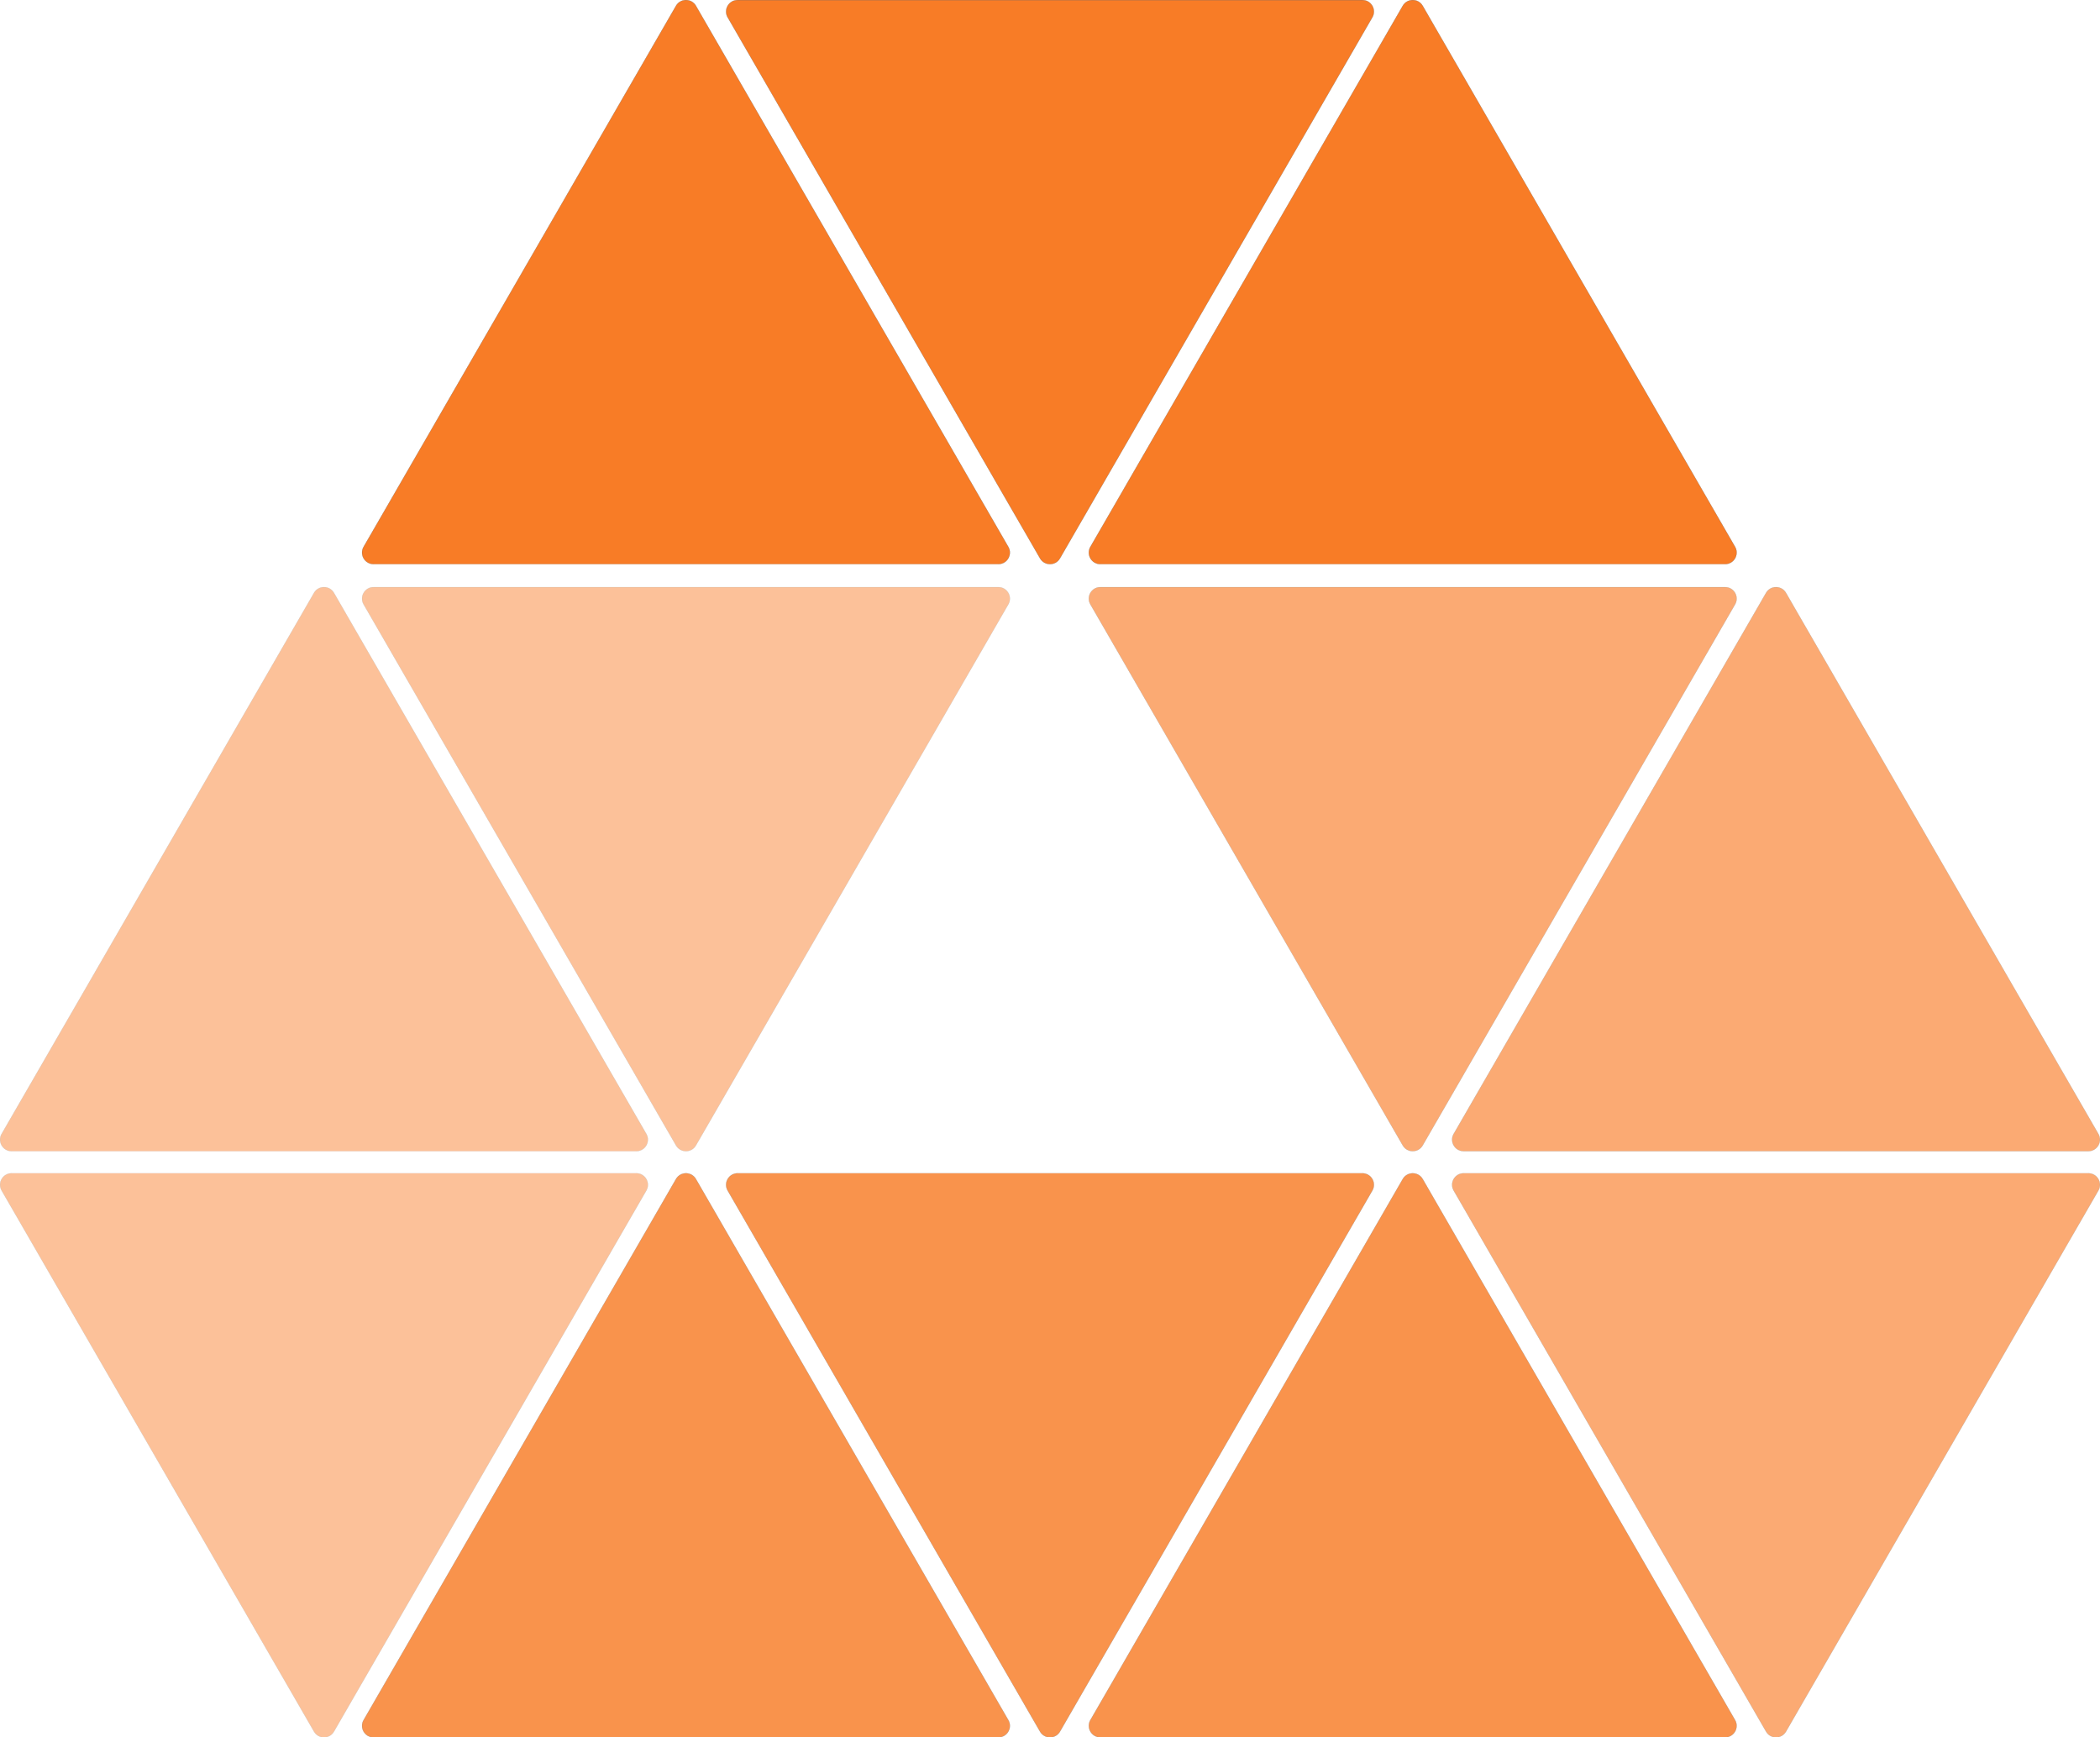
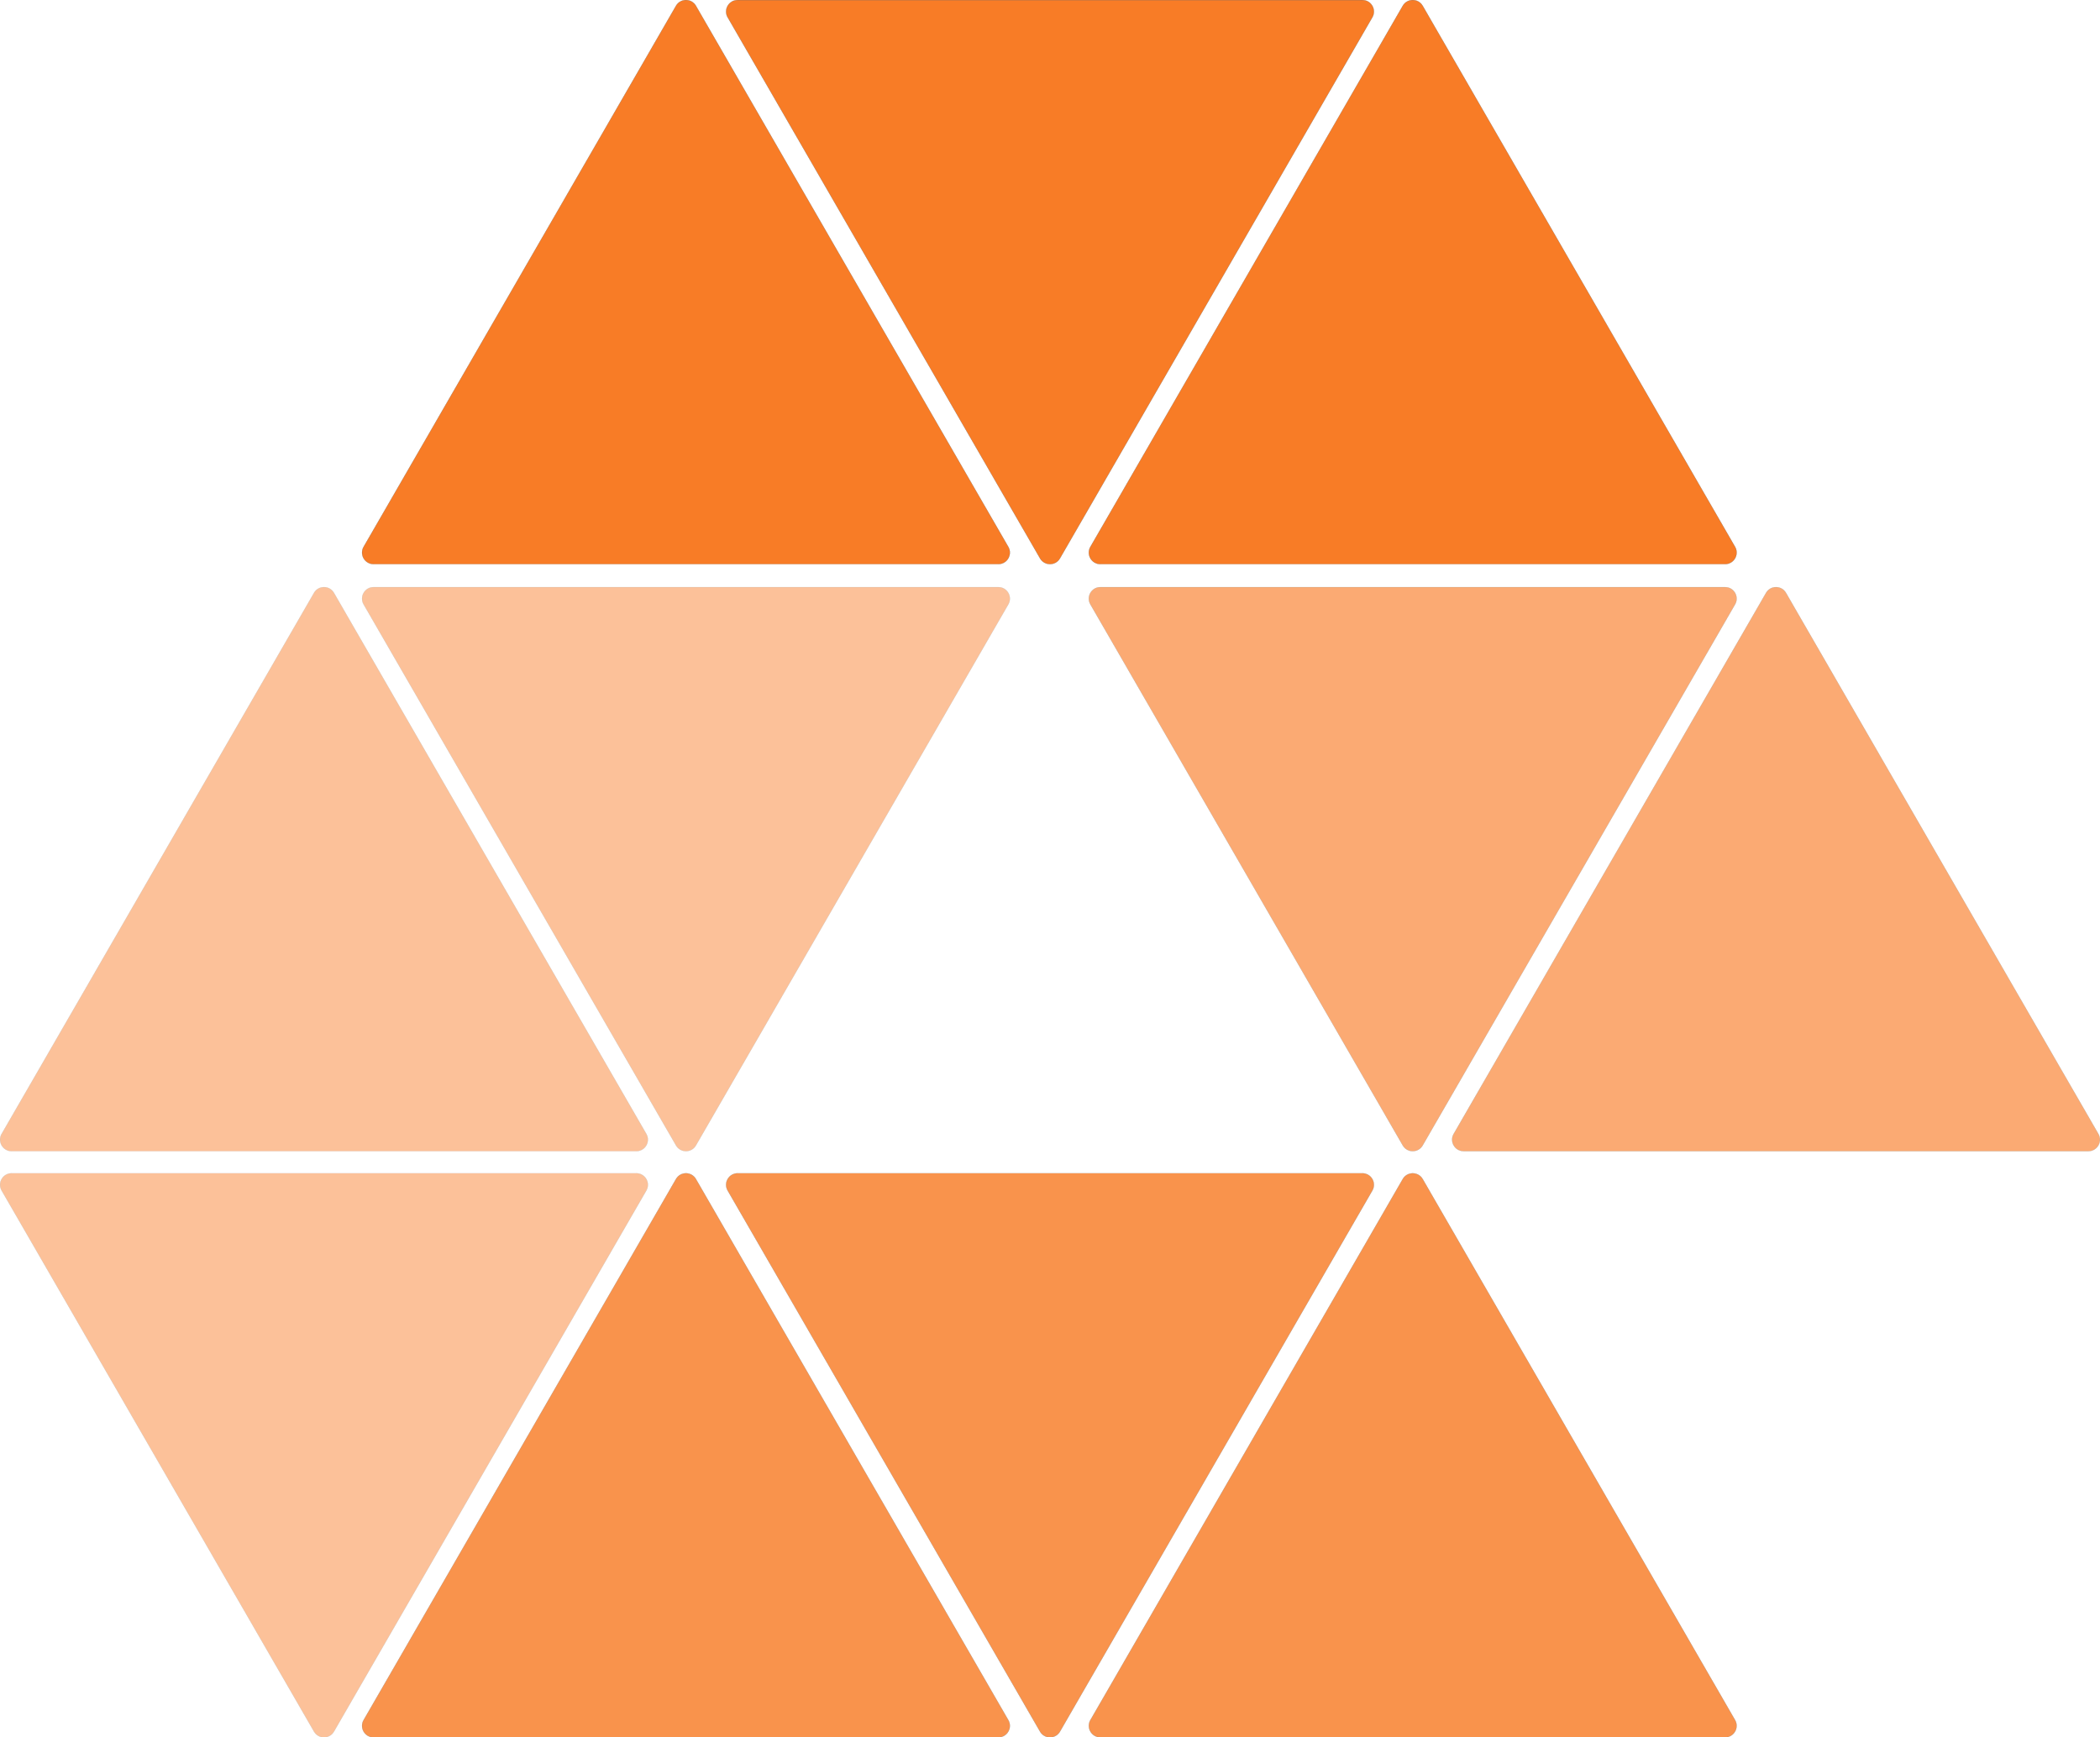
<svg xmlns="http://www.w3.org/2000/svg" viewBox="0 0 13681.81 11320.17">
  <defs>
    <style>
      .cls-1 {
        opacity: .85;
      }

      .cls-2 {
        opacity: .4;
      }

      .cls-3 {
        opacity: .55;
      }

      .cls-4 {
        fill: #f76500;
        stroke: #231f20;
        stroke-miterlimit: 10;
      }

      .cls-5 {
        opacity: .7;
      }
    </style>
  </defs>
  <g id="Bottom" class="cls-5">
    <path id="B3" class="cls-4" d="M9139.14,7682.29l-2035.02,3524.75c-28.87,50,7.22,112.5,64.95,112.5h4070.04c57.74,0,93.82-62.5,64.95-112.5l-2035.02-3524.75c-28.87-50-101.04-50-129.9,0Z" />
    <path id="B2" class="cls-4" d="M8876.06,7644.67h-4070.32c-57.74,0-93.82,62.5-64.95,112.5l2035.16,3525c28.87,50,101.04,50,129.9,0l2035.16-3525c28.87-50-7.22-112.5-64.95-112.5Z" />
    <path id="B1" class="cls-4" d="M4404.22,7682.17l-2035.16,3525c-28.87,50,7.22,112.5,64.95,112.5h4070.32c57.74,0,93.82-62.5,64.95-112.5l-2035.16-3525c-28.87-50-101.04-50-129.9,0Z" />
  </g>
  <g id="Right" class="cls-3">
-     <path id="R3" class="cls-4" d="M13606.19,7644.67h-4070.32c-57.74,0-93.82,62.5-64.95,112.5l2035.16,3525c28.87,50,101.04,50,129.9,0l2035.16-3525c28.87-50-7.22-112.5-64.95-112.5Z" />
    <path id="R2" class="cls-4" d="M11506.08,3863l-2035.16,3525c-28.87,50,7.22,112.5,64.95,112.5h4070.32c57.74,0,93.82-62.5,64.95-112.5l-2035.16-3525c-28.87-50-101.04-50-129.9,0Z" />
    <path id="R1" class="cls-4" d="M9269.05,7463l2035.16-3525c28.87-50-7.22-112.5-64.95-112.5h-4070.32c-57.74,0-93.82,62.5-64.95,112.5l2035.16,3525c28.87,50,101.04,50,129.9,0Z" />
  </g>
  <g id="Left" class="cls-2">
    <path id="L3" class="cls-4" d="M4145.93,7644.67H75.61c-57.74,0-93.82,62.5-64.95,112.5l2035.16,3525c28.87,50,101.04,50,129.9,0l2035.16-3525c28.87-50-7.22-112.5-64.95-112.5Z" />
    <path id="L2" class="cls-4" d="M2045.82,3863L10.66,7388c-28.87,50,7.22,112.5,64.95,112.5h4070.32c57.74,0,93.82-62.5,64.95-112.5l-2035.16-3525c-28.87-50-101.04-50-129.9,0Z" />
    <path id="L1" class="cls-4" d="M4534.12,7463l2035.16-3525c28.87-50-7.22-112.5-64.95-112.5h-4070.32c-57.74,0-93.82,62.5-64.95,112.5l2035.16,3525c28.87,50,101.04,50,129.9,0Z" />
  </g>
  <g id="Top" class="cls-1">
    <path id="T3" class="cls-4" d="M9139.14,38l-2035.16,3525c-28.87,50,7.22,112.5,64.95,112.5h4070.32c57.74,0,93.82-62.5,64.95-112.5L9269.05,38c-28.87-50-101.04-50-129.9,0Z" />
    <path id="T2" class="cls-4" d="M6905.86,3638L8941.02,113c28.87-50-7.22-112.5-64.95-112.5h-4070.32c-57.74,0-93.82,62.5-64.95,112.5l2035.16,3525c28.87,50,101.04,50,129.9,0Z" />
    <path id="T1" class="cls-4" d="M4404.22,38l-2035.16,3525c-28.87,50,7.22,112.5,64.95,112.5h4070.32c57.74,0,93.82-62.5,64.95-112.5L4534.12,38c-28.87-50-101.04-50-129.9,0Z" />
  </g>
</svg>